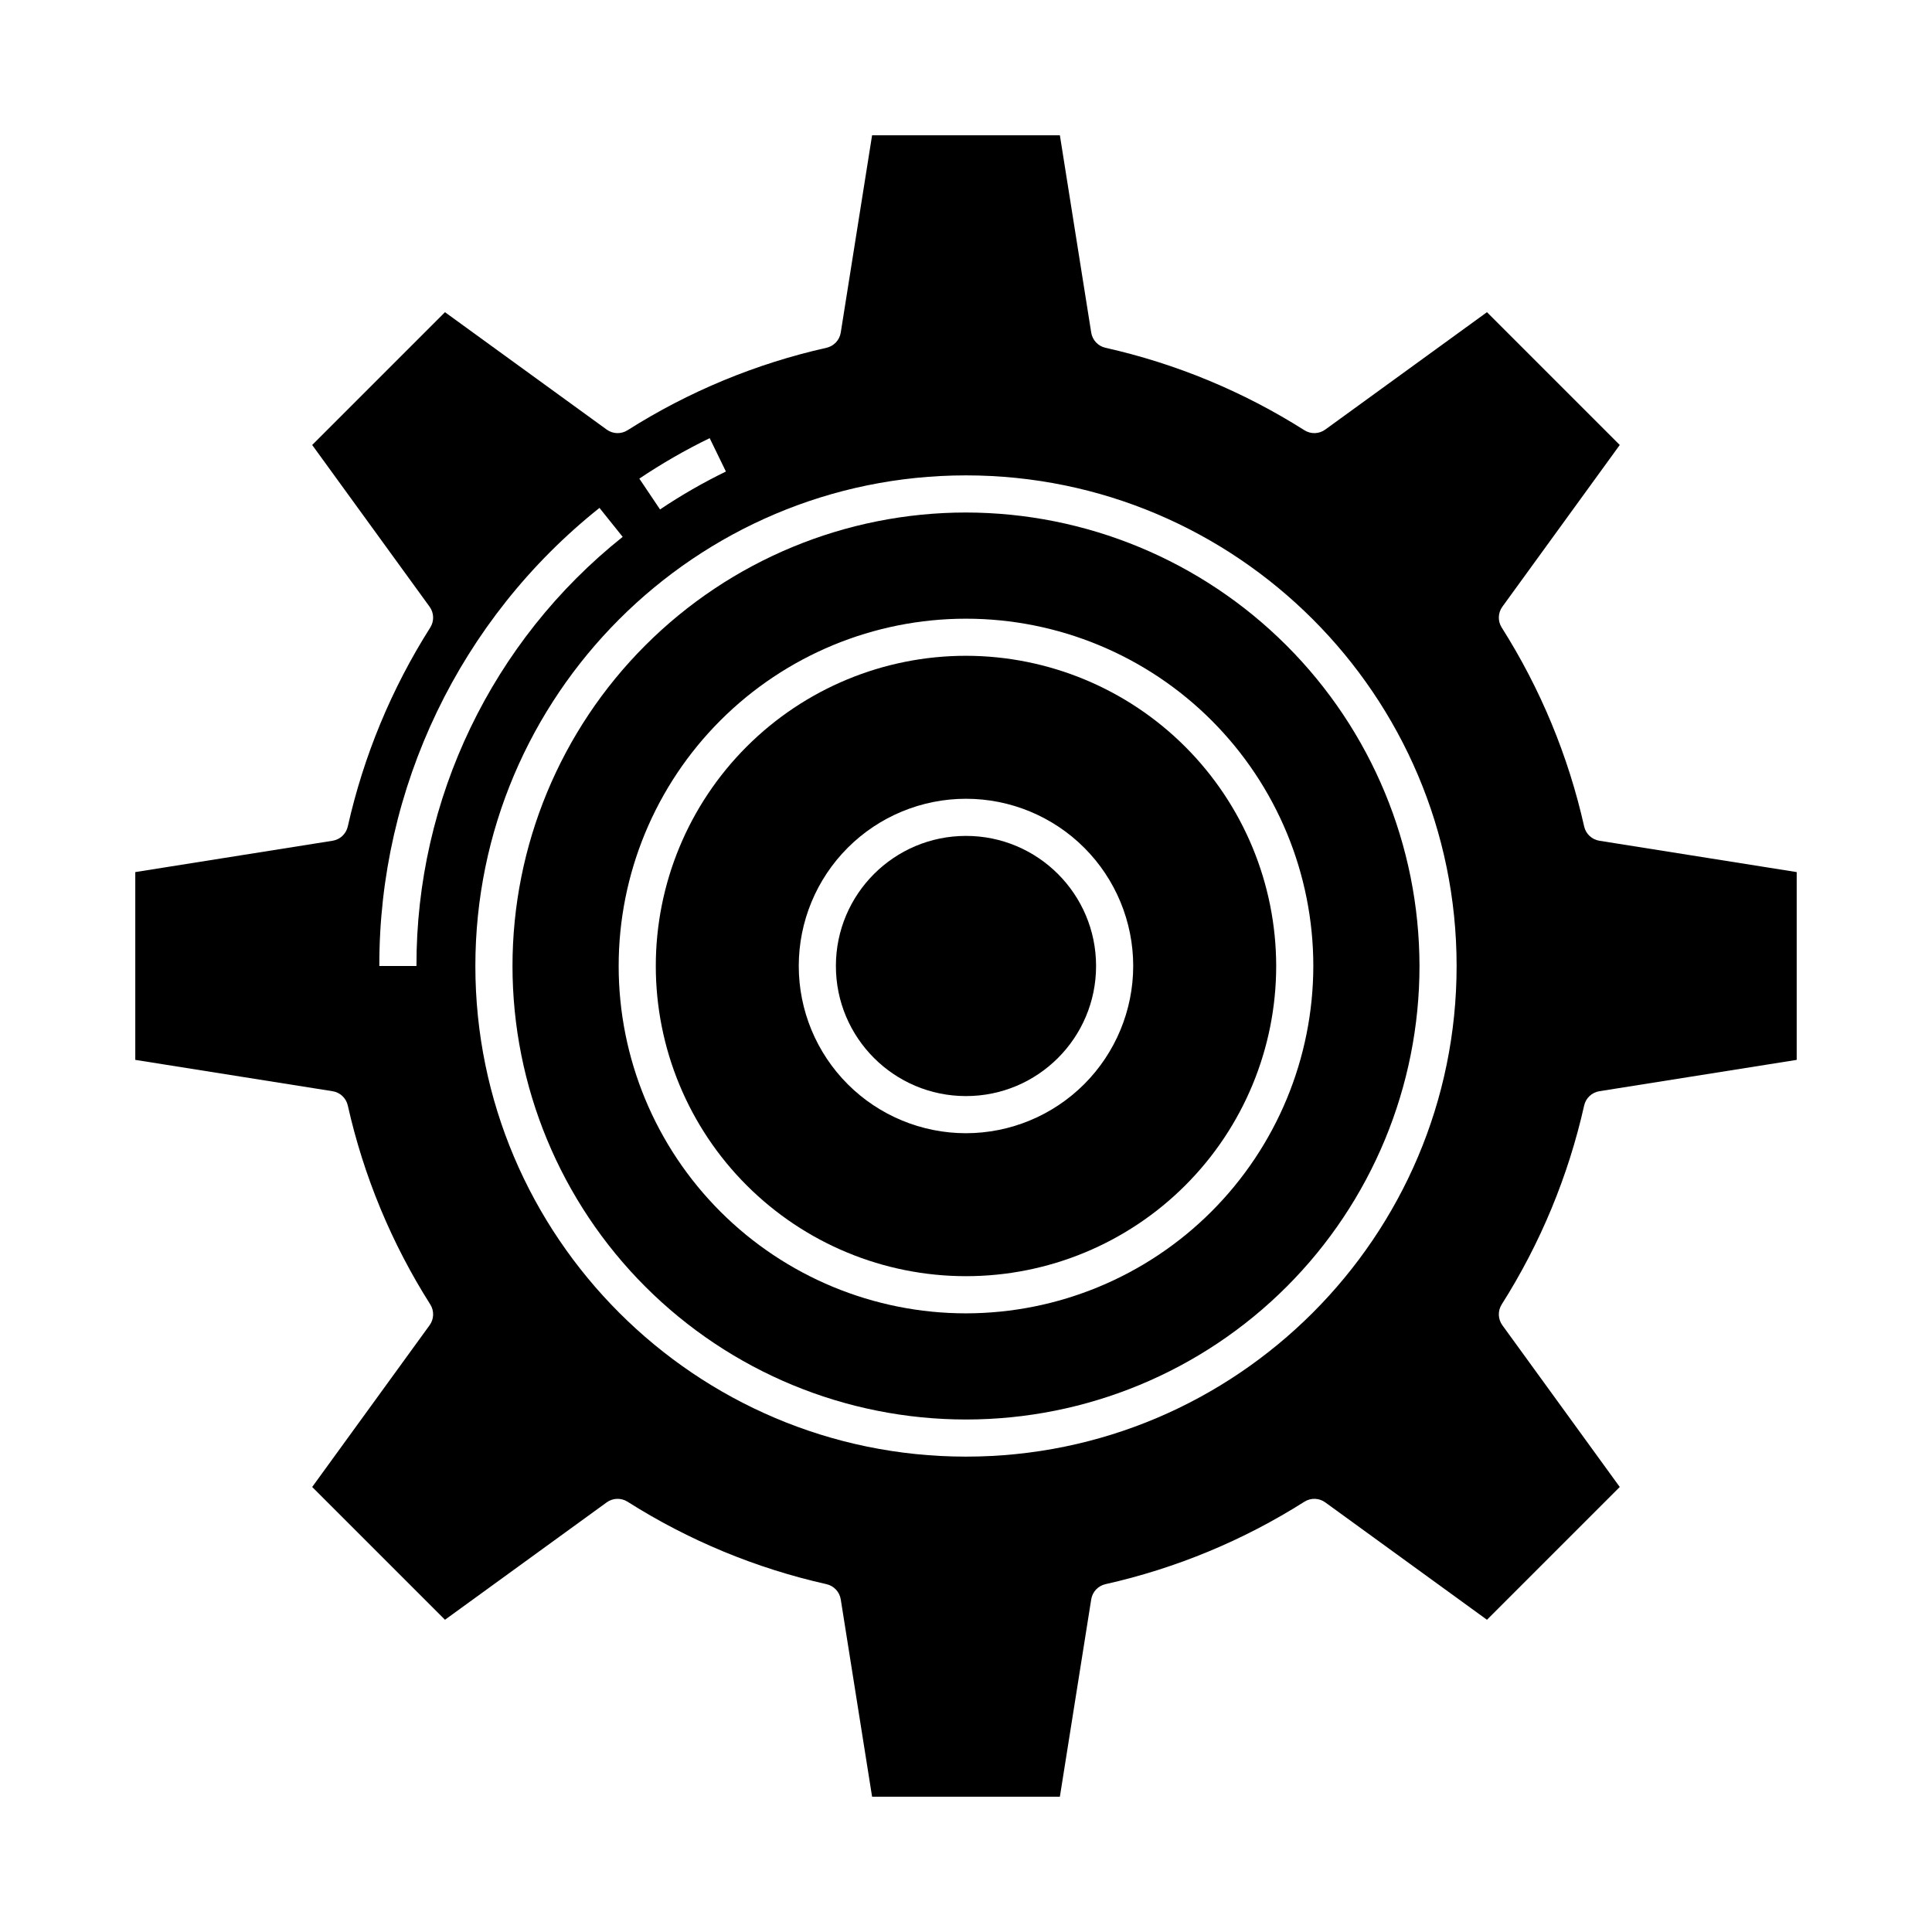
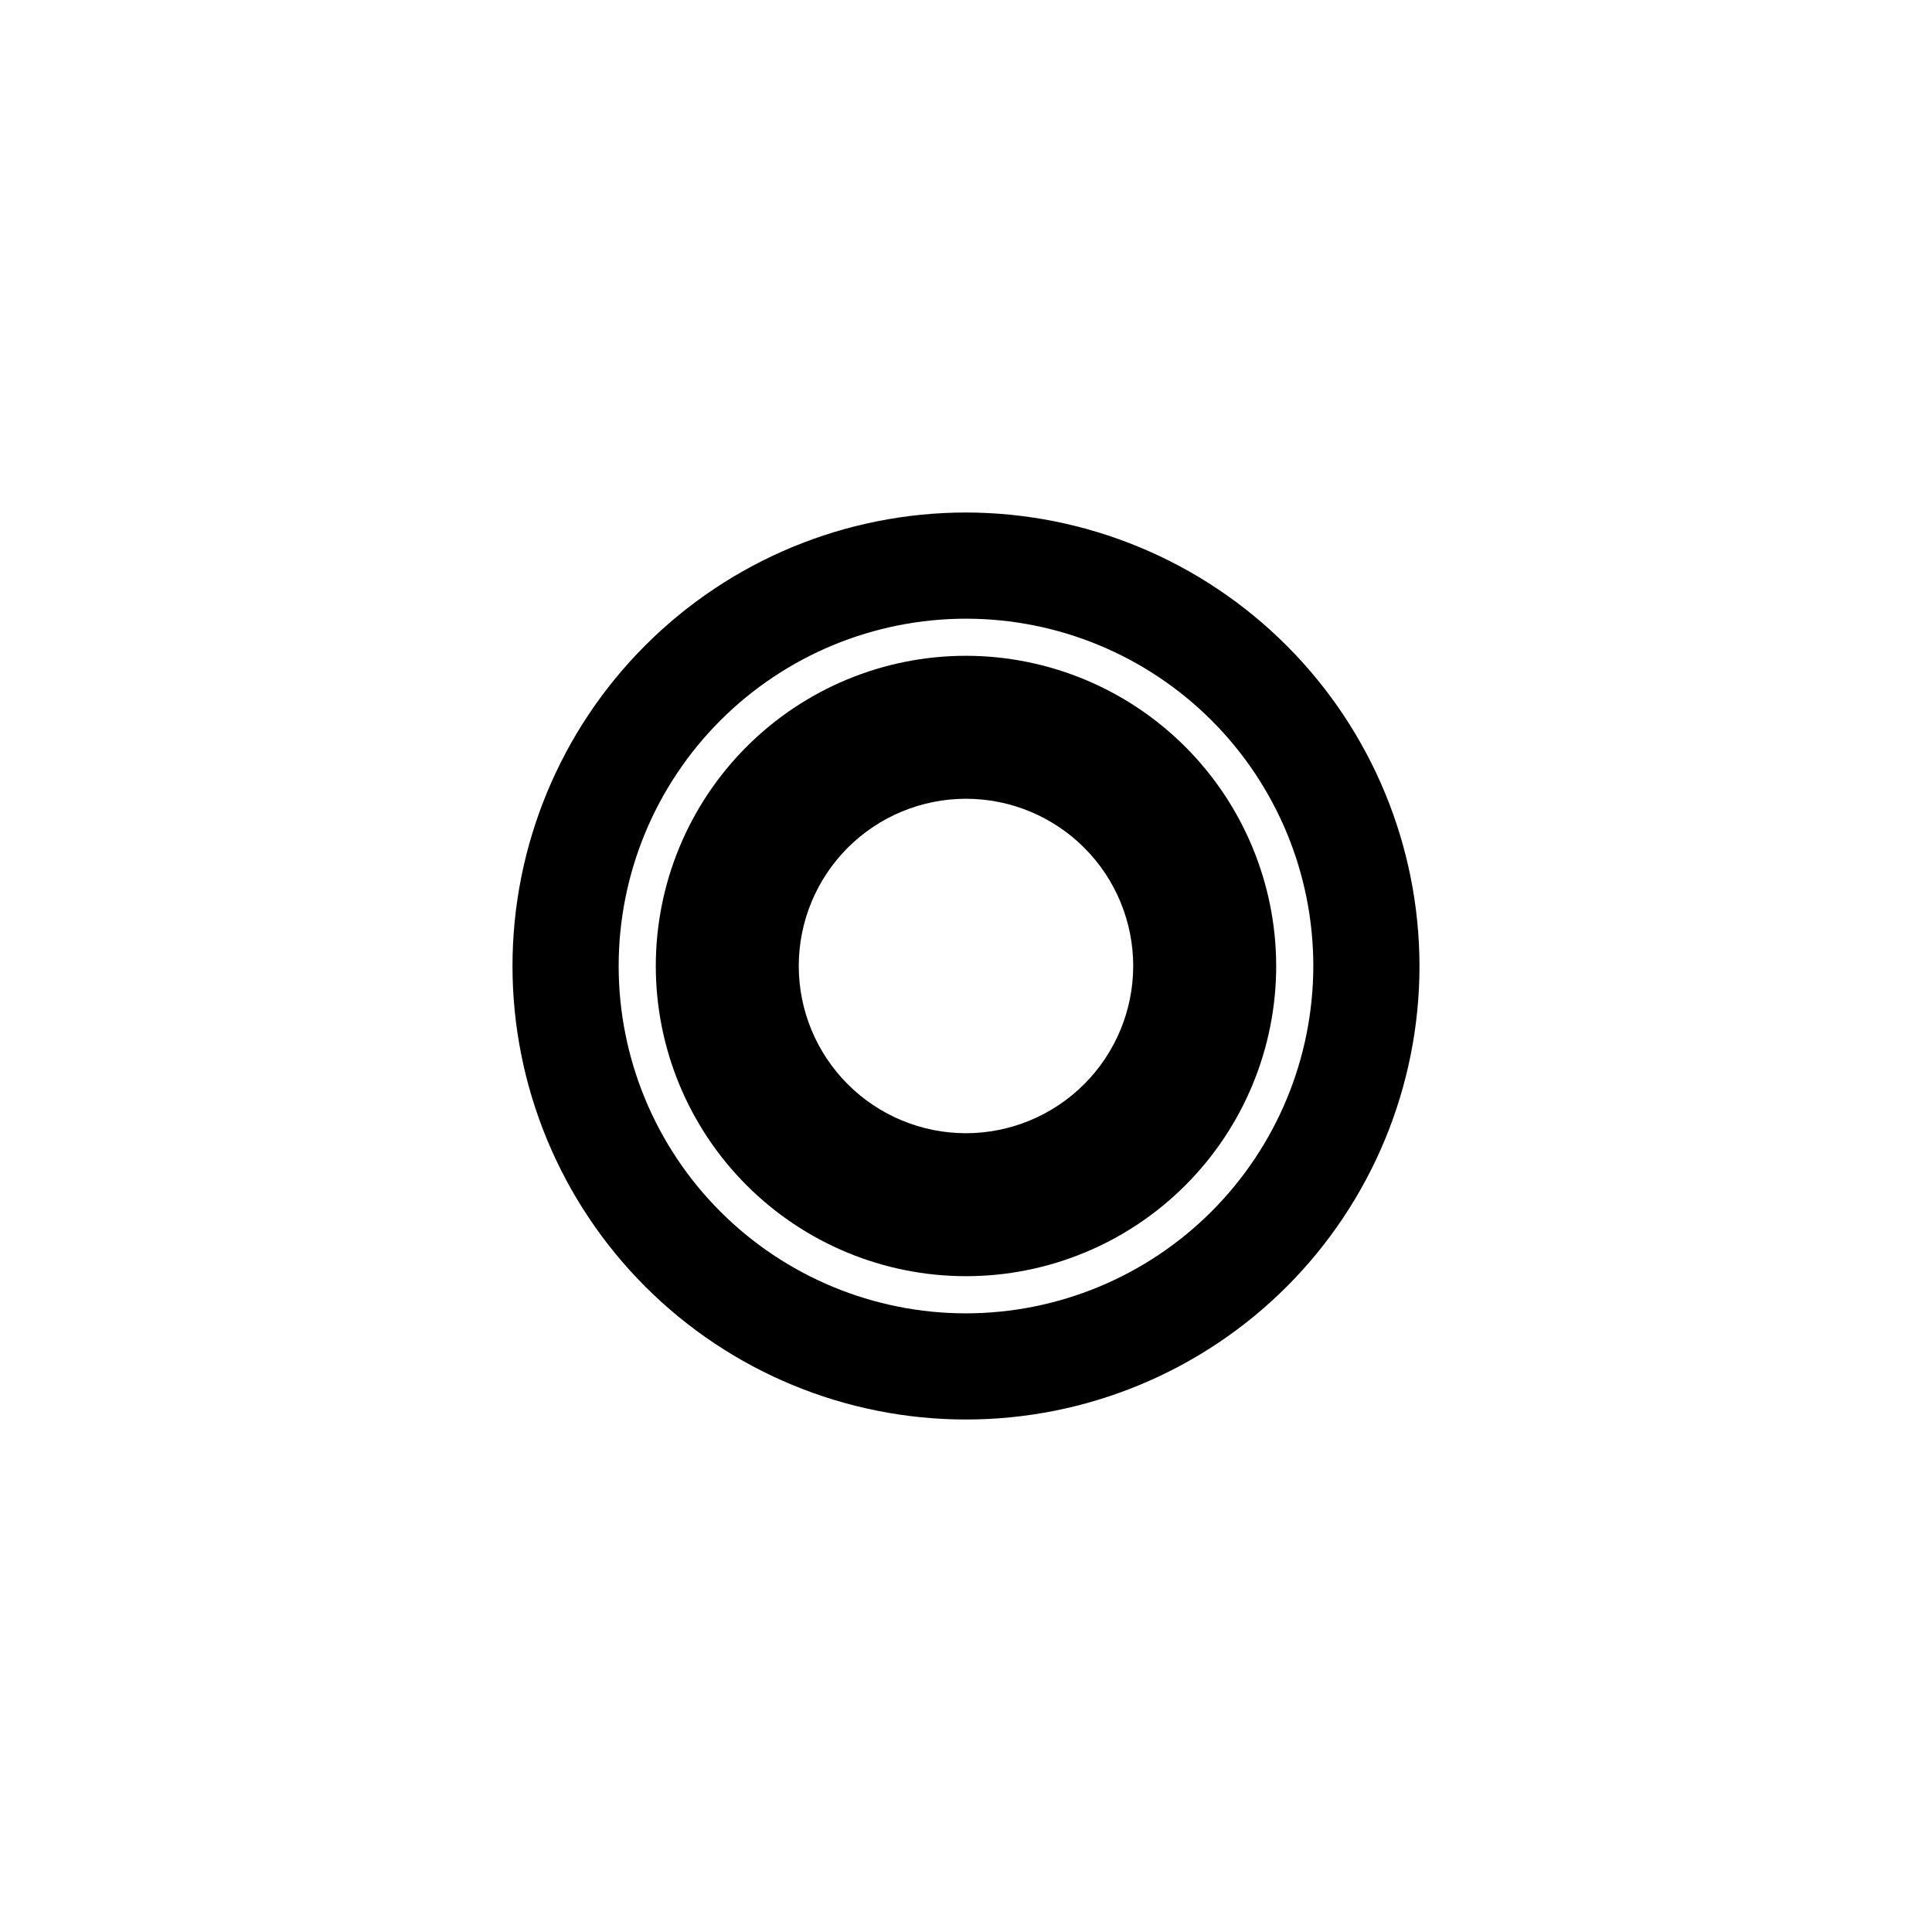
<svg xmlns="http://www.w3.org/2000/svg" fill="#000000" width="800px" height="800px" version="1.1" viewBox="144 144 512 512">
  <g>
    <path d="m400 279.82c-31.875 0-62.445 12.664-84.98 35.203-22.539 22.535-35.203 53.105-35.203 84.98 0.004 31.875 12.664 62.441 35.203 84.98 22.539 22.539 53.105 35.199 84.98 35.199s62.441-12.66 84.98-35.199c22.539-22.539 35.199-53.109 35.199-84.98-0.035-31.863-12.707-62.414-35.238-84.941-22.531-22.531-53.078-35.207-84.941-35.242zm0 212.23c-24.414 0-47.824-9.699-65.086-26.961-17.262-17.262-26.961-40.672-26.961-65.082 0-24.414 9.699-47.824 26.961-65.086 17.262-17.262 40.672-26.961 65.086-26.961 24.41 0 47.82 9.699 65.082 26.961 17.262 17.262 26.961 40.672 26.961 65.086-0.027 24.402-9.734 47.797-26.988 65.055-17.258 17.254-40.652 26.961-65.055 26.988z" />
-     <path d="m434.47 400c0 19.039-15.434 34.473-34.473 34.473-19.043 0-34.477-15.434-34.477-34.473 0-19.043 15.434-34.477 34.477-34.477 19.039 0 34.473 15.434 34.473 34.477" />
    <path d="m400 317.79c-21.805 0-42.711 8.66-58.129 24.078-15.418 15.418-24.078 36.324-24.078 58.129 0 21.801 8.66 42.711 24.078 58.125 15.418 15.418 36.324 24.078 58.129 24.078 21.801 0 42.711-8.66 58.125-24.078 15.418-15.414 24.078-36.324 24.078-58.125-0.023-21.797-8.695-42.691-24.105-58.102-15.41-15.41-36.305-24.078-58.098-24.105zm0 126.52v0.004c-11.754 0-23.027-4.672-31.34-12.98-8.309-8.312-12.98-19.582-12.98-31.336s4.672-23.027 12.98-31.336c8.312-8.312 19.582-12.98 31.336-12.98s23.027 4.668 31.336 12.977c8.312 8.312 12.98 19.586 12.98 31.34-0.012 11.746-4.684 23.012-12.992 31.32-8.309 8.309-19.574 12.98-31.32 12.996z" />
-     <path d="m563.82 436.96c0.441-1.965 2.043-3.465 4.035-3.777l52.289-8.305v-49.766l-52.289-8.305c-1.992-0.316-3.594-1.812-4.035-3.781-4.195-18.699-11.59-36.535-21.852-52.723-1.078-1.703-1.008-3.891 0.176-5.519l31.109-42.859-35.191-35.191-42.855 31.109c-1.633 1.188-3.82 1.254-5.523 0.176-16.188-10.262-34.02-17.656-52.723-21.852-1.965-0.441-3.461-2.039-3.777-4.027l-8.305-52.289h-49.766l-8.305 52.289c-0.316 1.988-1.816 3.586-3.781 4.027-18.699 4.195-36.535 11.59-52.723 21.852-1.703 1.078-3.891 1.012-5.523-0.176l-42.855-31.109-35.191 35.191 31.109 42.859c1.188 1.629 1.258 3.816 0.18 5.519-10.266 16.188-17.66 34.023-21.855 52.723-0.441 1.965-2.039 3.465-4.027 3.781l-52.289 8.305v49.766l52.289 8.305c1.988 0.316 3.586 1.812 4.027 3.777 4.195 18.699 11.59 36.535 21.855 52.723 1.078 1.703 1.008 3.891-0.18 5.523l-31.109 42.859 35.191 35.188 42.855-31.109c1.633-1.184 3.82-1.254 5.523-0.176 16.188 10.262 34.023 17.656 52.723 21.852 1.965 0.441 3.465 2.039 3.781 4.031l8.305 52.289h49.766l8.305-52.289c0.316-1.992 1.812-3.59 3.777-4.031 18.703-4.195 36.535-11.59 52.723-21.852 1.703-1.078 3.891-1.008 5.523 0.176l42.855 31.109 35.191-35.188-31.109-42.859c-1.184-1.633-1.254-3.82-0.176-5.523 10.262-16.184 17.656-34.02 21.852-52.723zm-231.75-176.85 4.305 8.848c-6.043 2.945-11.879 6.301-17.457 10.047l-5.488-8.168v0.004c5.957-4.004 12.188-7.586 18.641-10.73zm-77.703 139.89h-9.84c-0.098-47.25 21.387-91.961 58.34-121.4l6.152 7.676v-0.004c-34.621 27.586-54.746 69.465-54.652 113.73zm145.63 130.02c-71.695 0-130.02-58.328-130.02-130.02 0-71.695 58.328-130.02 130.02-130.02 71.691 0 130.02 58.328 130.02 130.02 0 71.691-58.328 130.02-130.02 130.02z" />
  </g>
</svg>